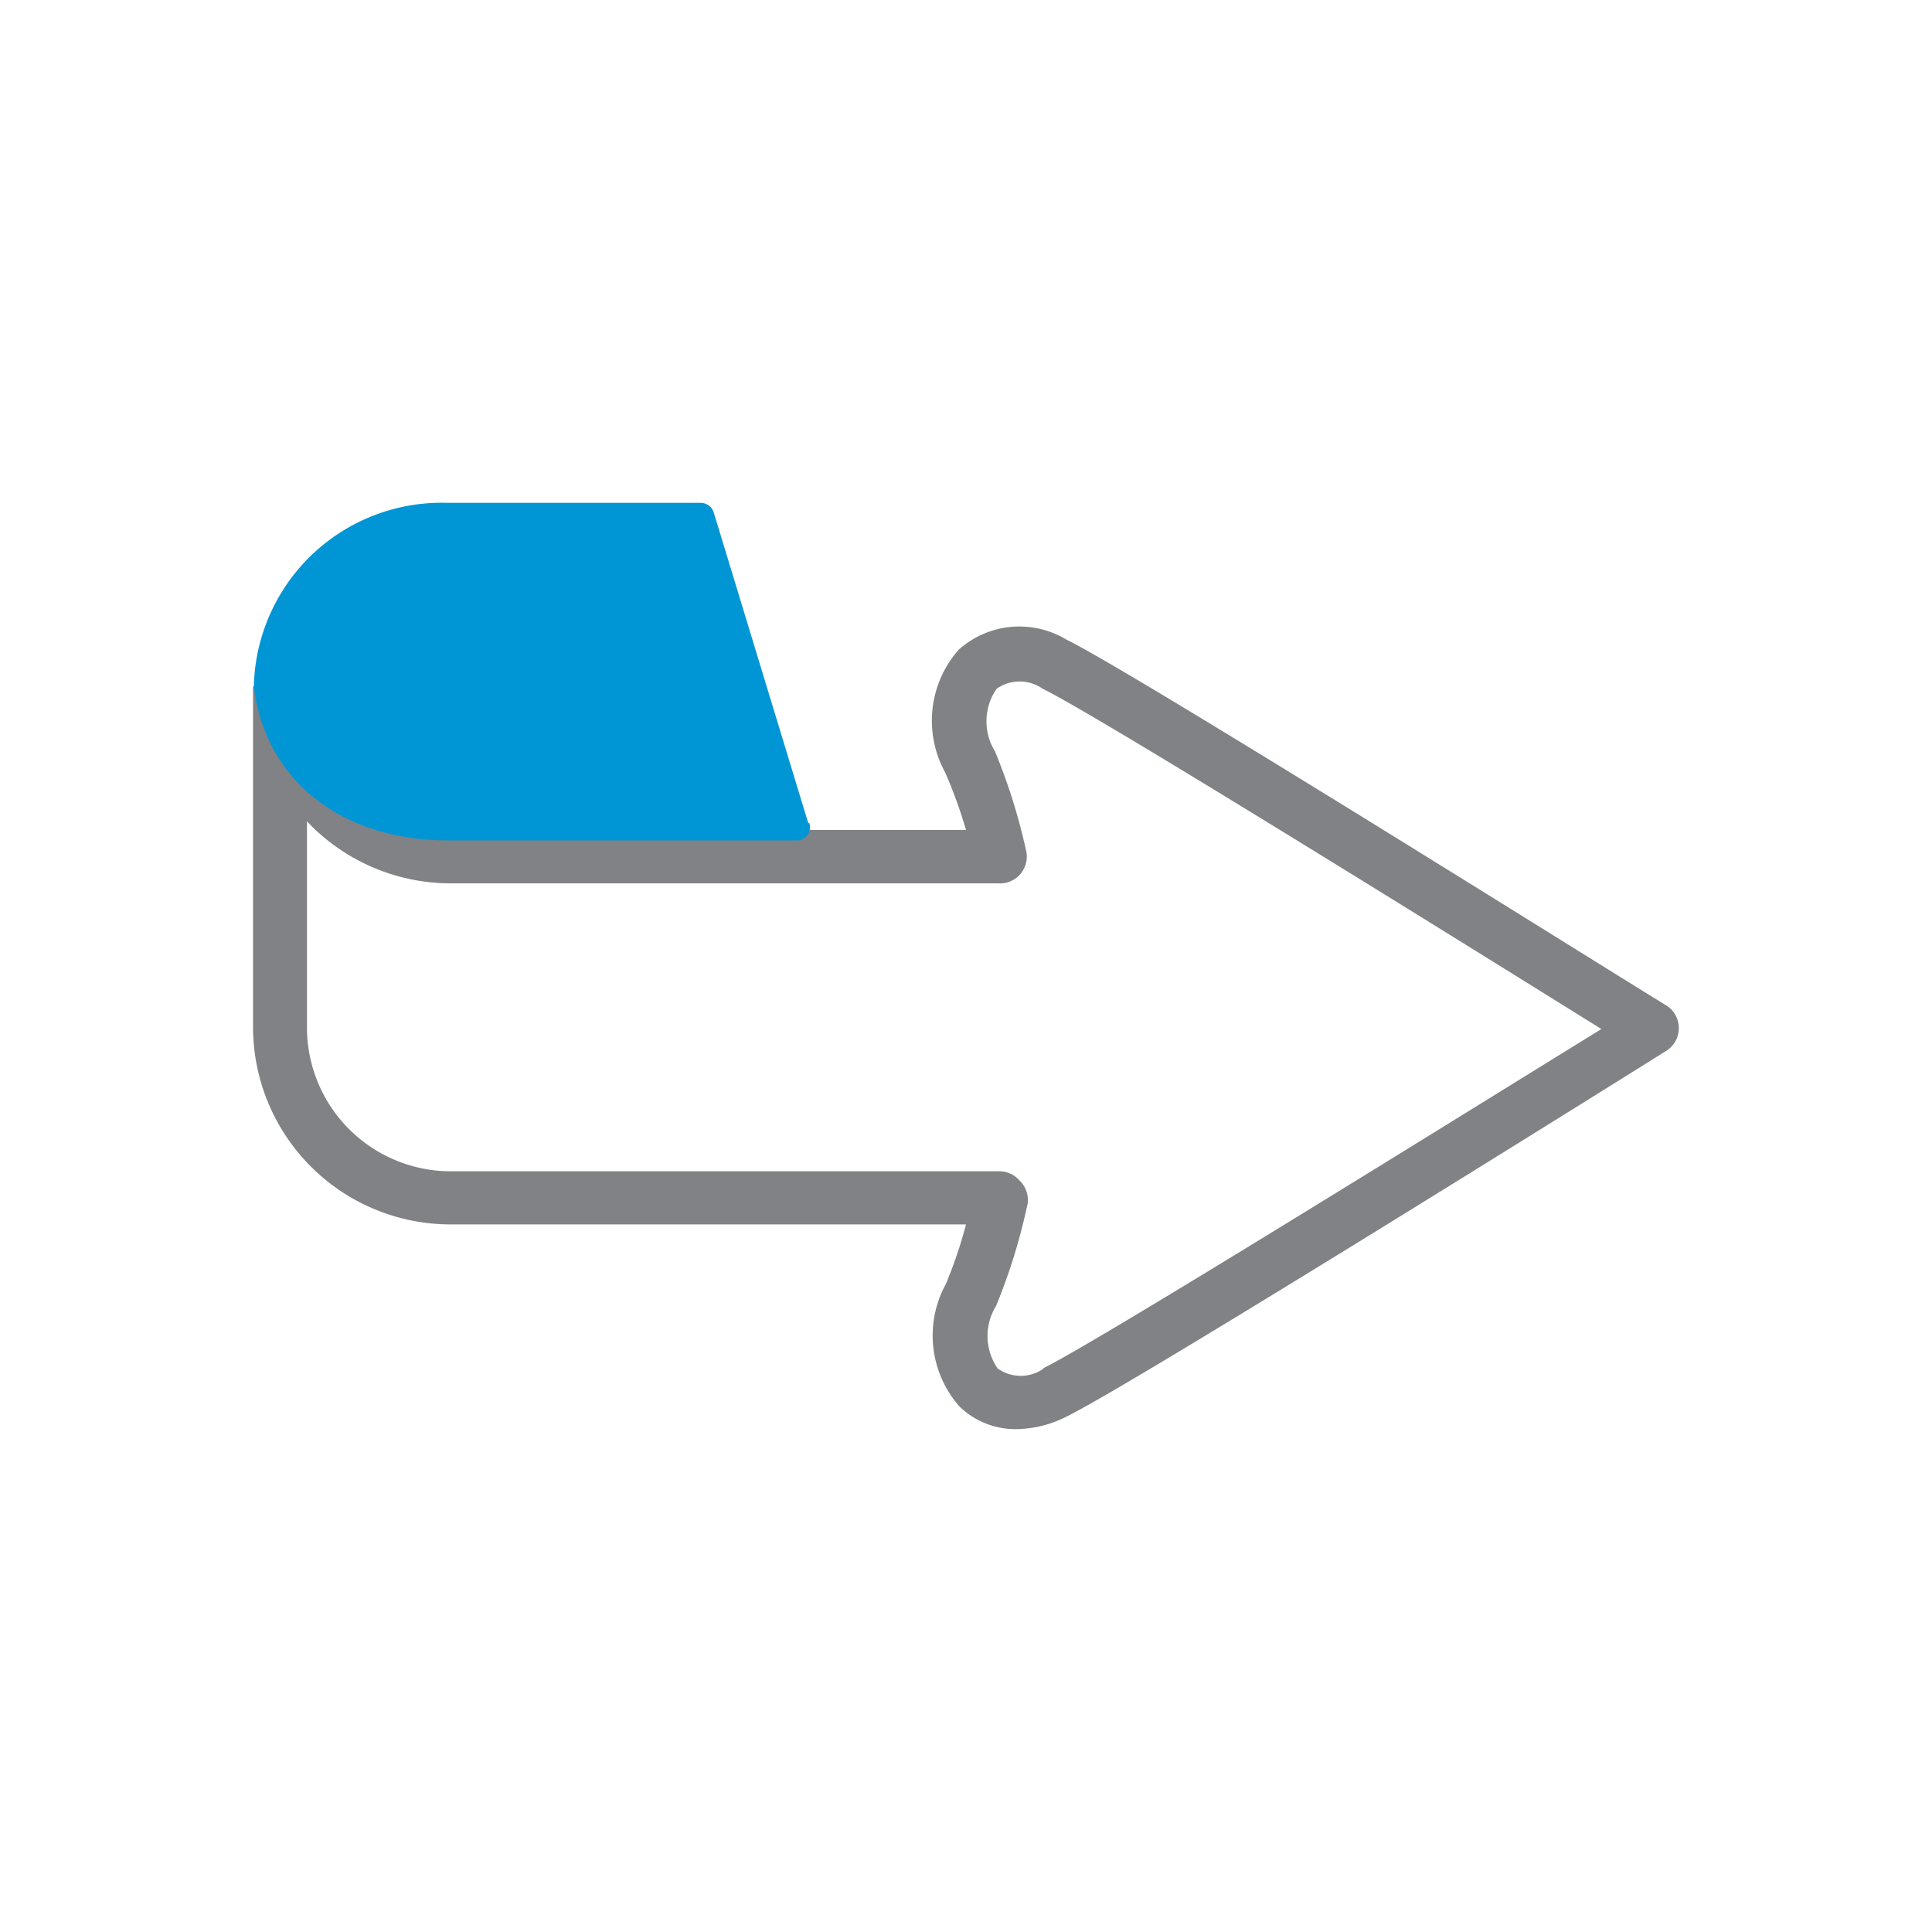
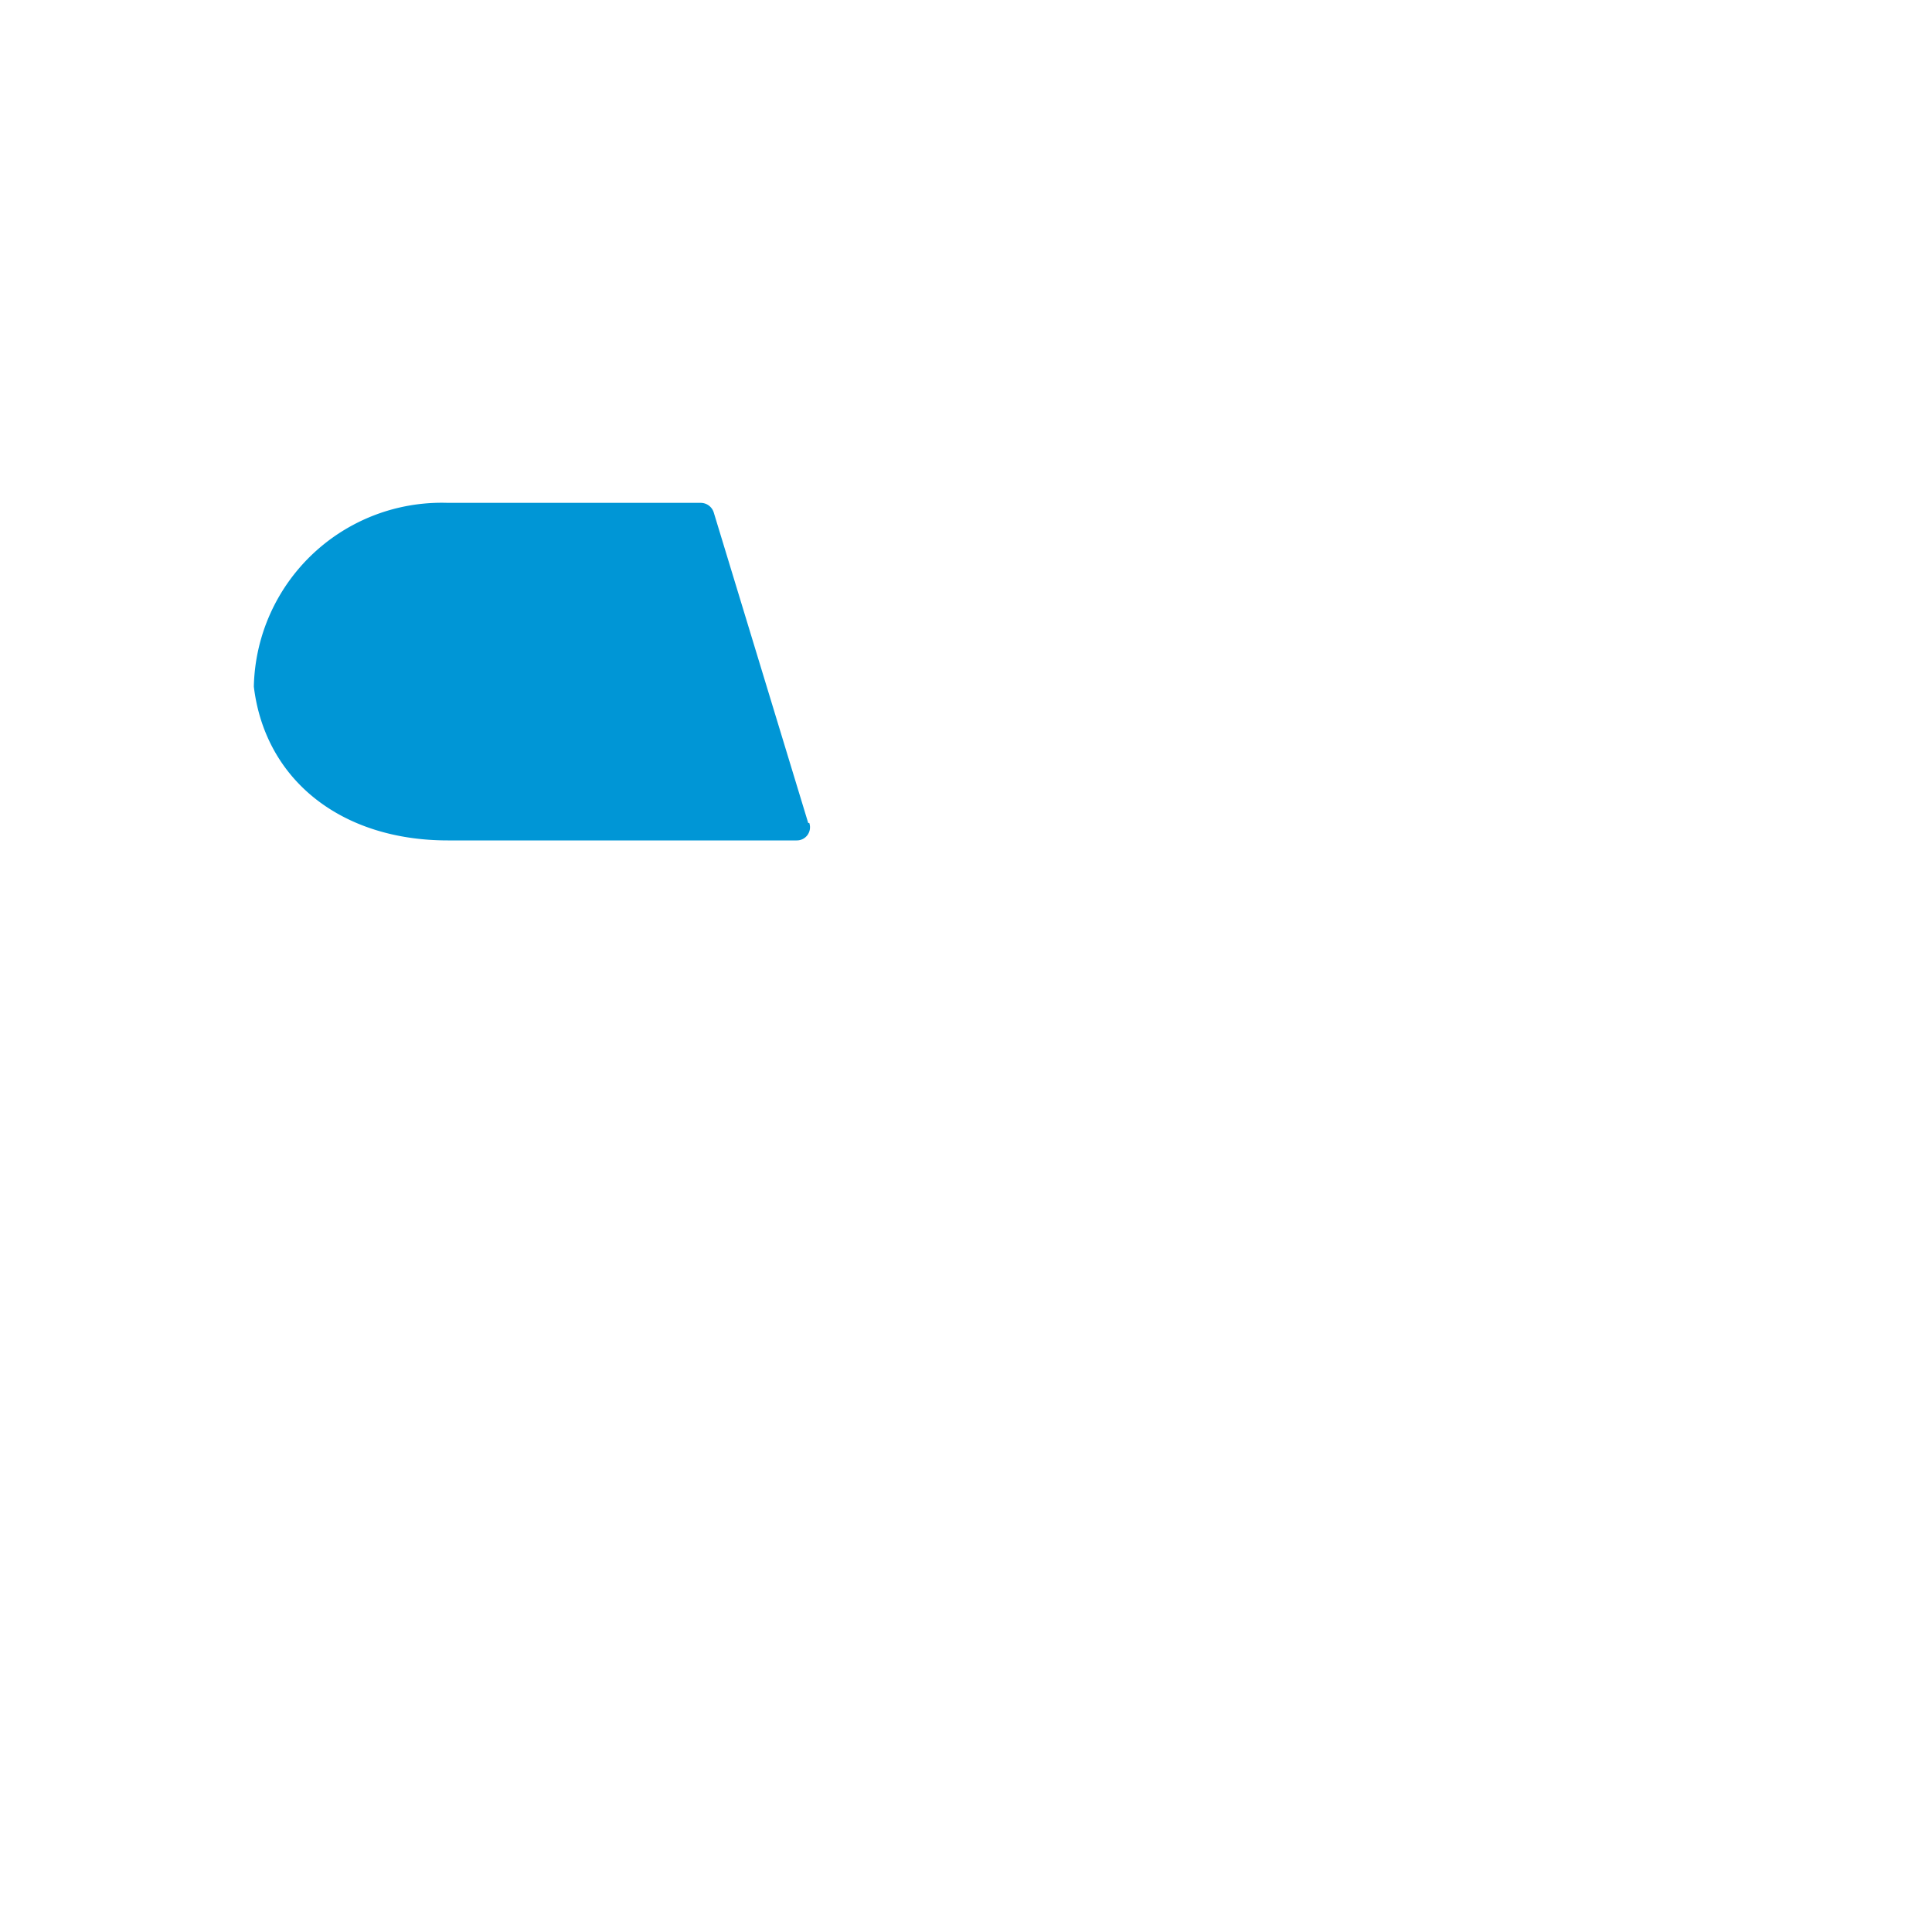
<svg xmlns="http://www.w3.org/2000/svg" id="Layer_1" data-name="Layer 1" viewBox="0 0 72 72">
  <defs>
    <style>.cls-1{fill:#808285;}.cls-2{fill:#0096d6;}</style>
  </defs>
-   <path class="cls-1" d="M9.43,25.57V38.28a7.36,7.36,0,0,0,7.35,7.35H36a16.81,16.81,0,0,1-.75,2.22,4,4,0,0,0,.51,4.57,3,3,0,0,0,2.11.84,4.21,4.21,0,0,0,1.86-.46c2.54-1.23,21.56-13.13,22.37-13.64a1,1,0,0,0,0-1.69C61.29,37,42.27,25.06,39.73,23.83h0a3.39,3.39,0,0,0-4,.38,4,4,0,0,0-.51,4.57A17.81,17.81,0,0,1,36,30.93h-6.1m9,20.07a1.49,1.49,0,0,1-1.72,0,2.13,2.13,0,0,1-.06-2.33,21.94,21.94,0,0,0,1.18-3.83A1,1,0,0,0,38,44a1,1,0,0,0-.76-.35H37.2l-.41,0h-20a5.36,5.36,0,0,1-5.35-5.35V30.61a7.37,7.37,0,0,0,5.35,2.31h20l.4,0a1,1,0,0,0,.83-.34,1,1,0,0,0,.22-.88A22.14,22.14,0,0,0,37.08,28a2.13,2.13,0,0,1,.06-2.33,1.49,1.49,0,0,1,1.72,0c2.07,1,16.32,9.88,20.82,12.68C55.18,41.12,40.92,50,38.86,51Z" />
  <path class="cls-2" d="M30.12,30.67,26.6,19.1a.51.51,0,0,0-.48-.36H16.69a7,7,0,0,0-7.23,6.85c.42,3.48,3.26,5.73,7.23,5.73h13a.49.49,0,0,0,.47-.65Z" />
</svg>